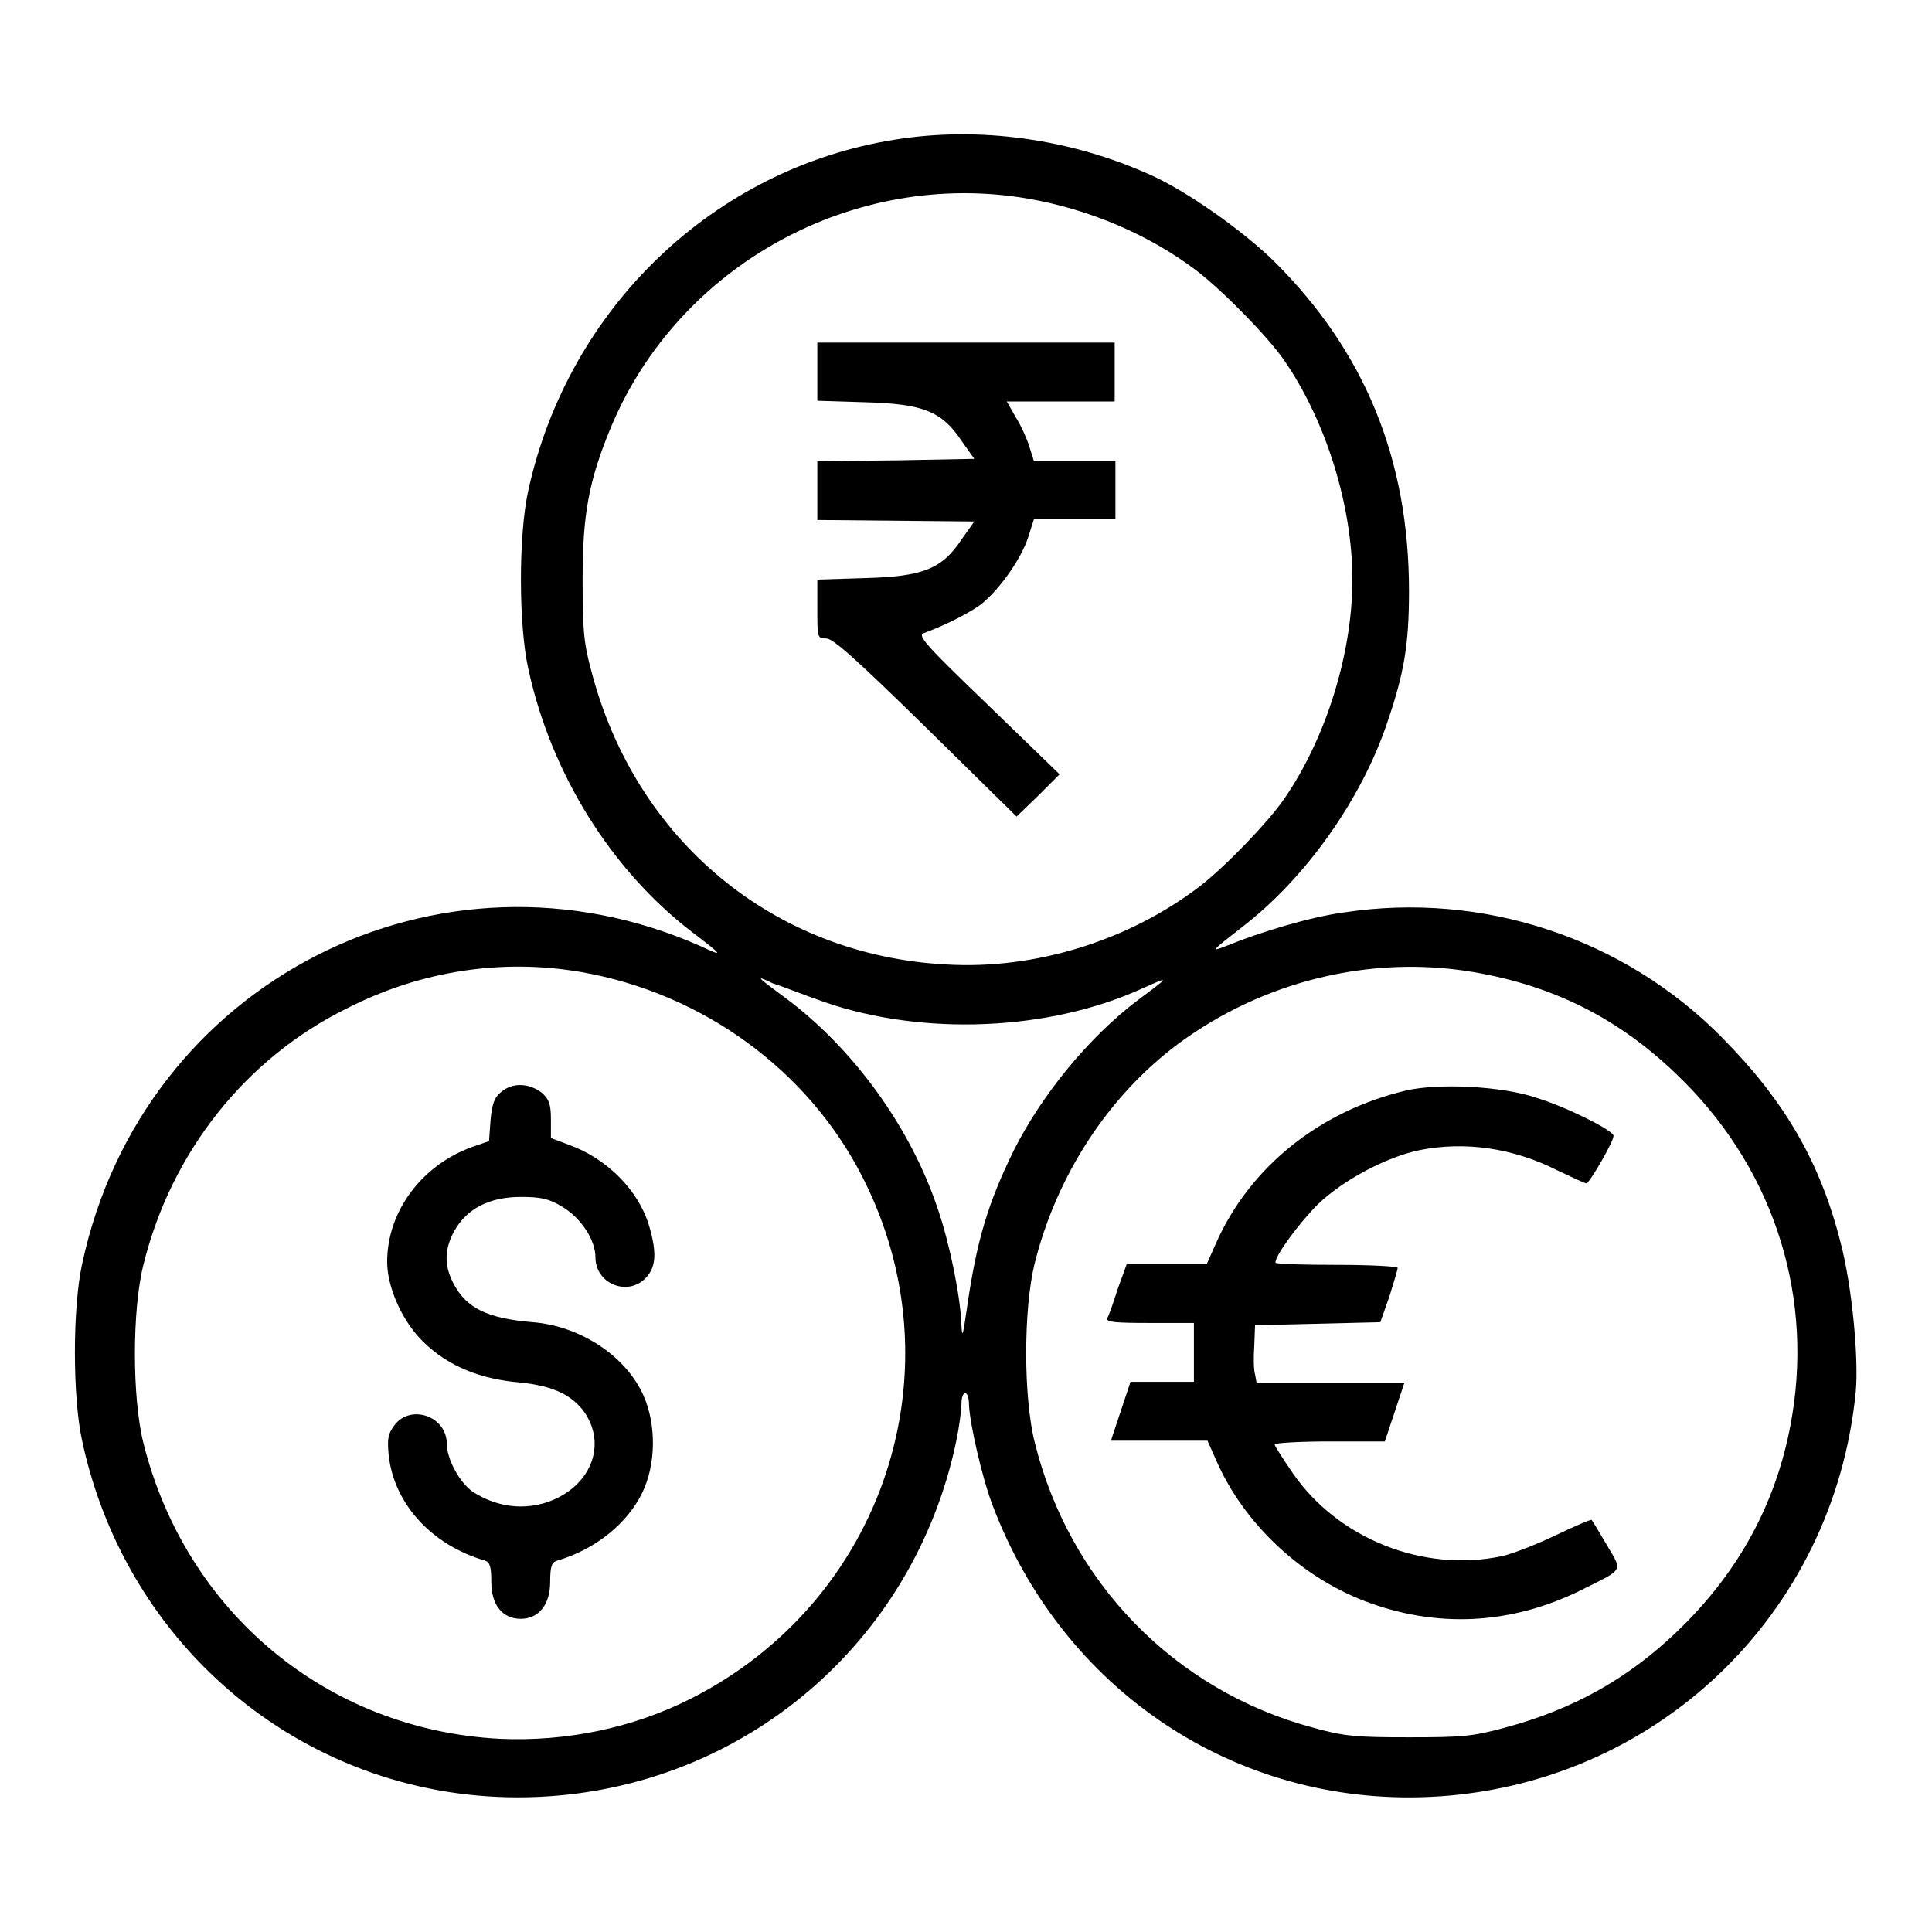
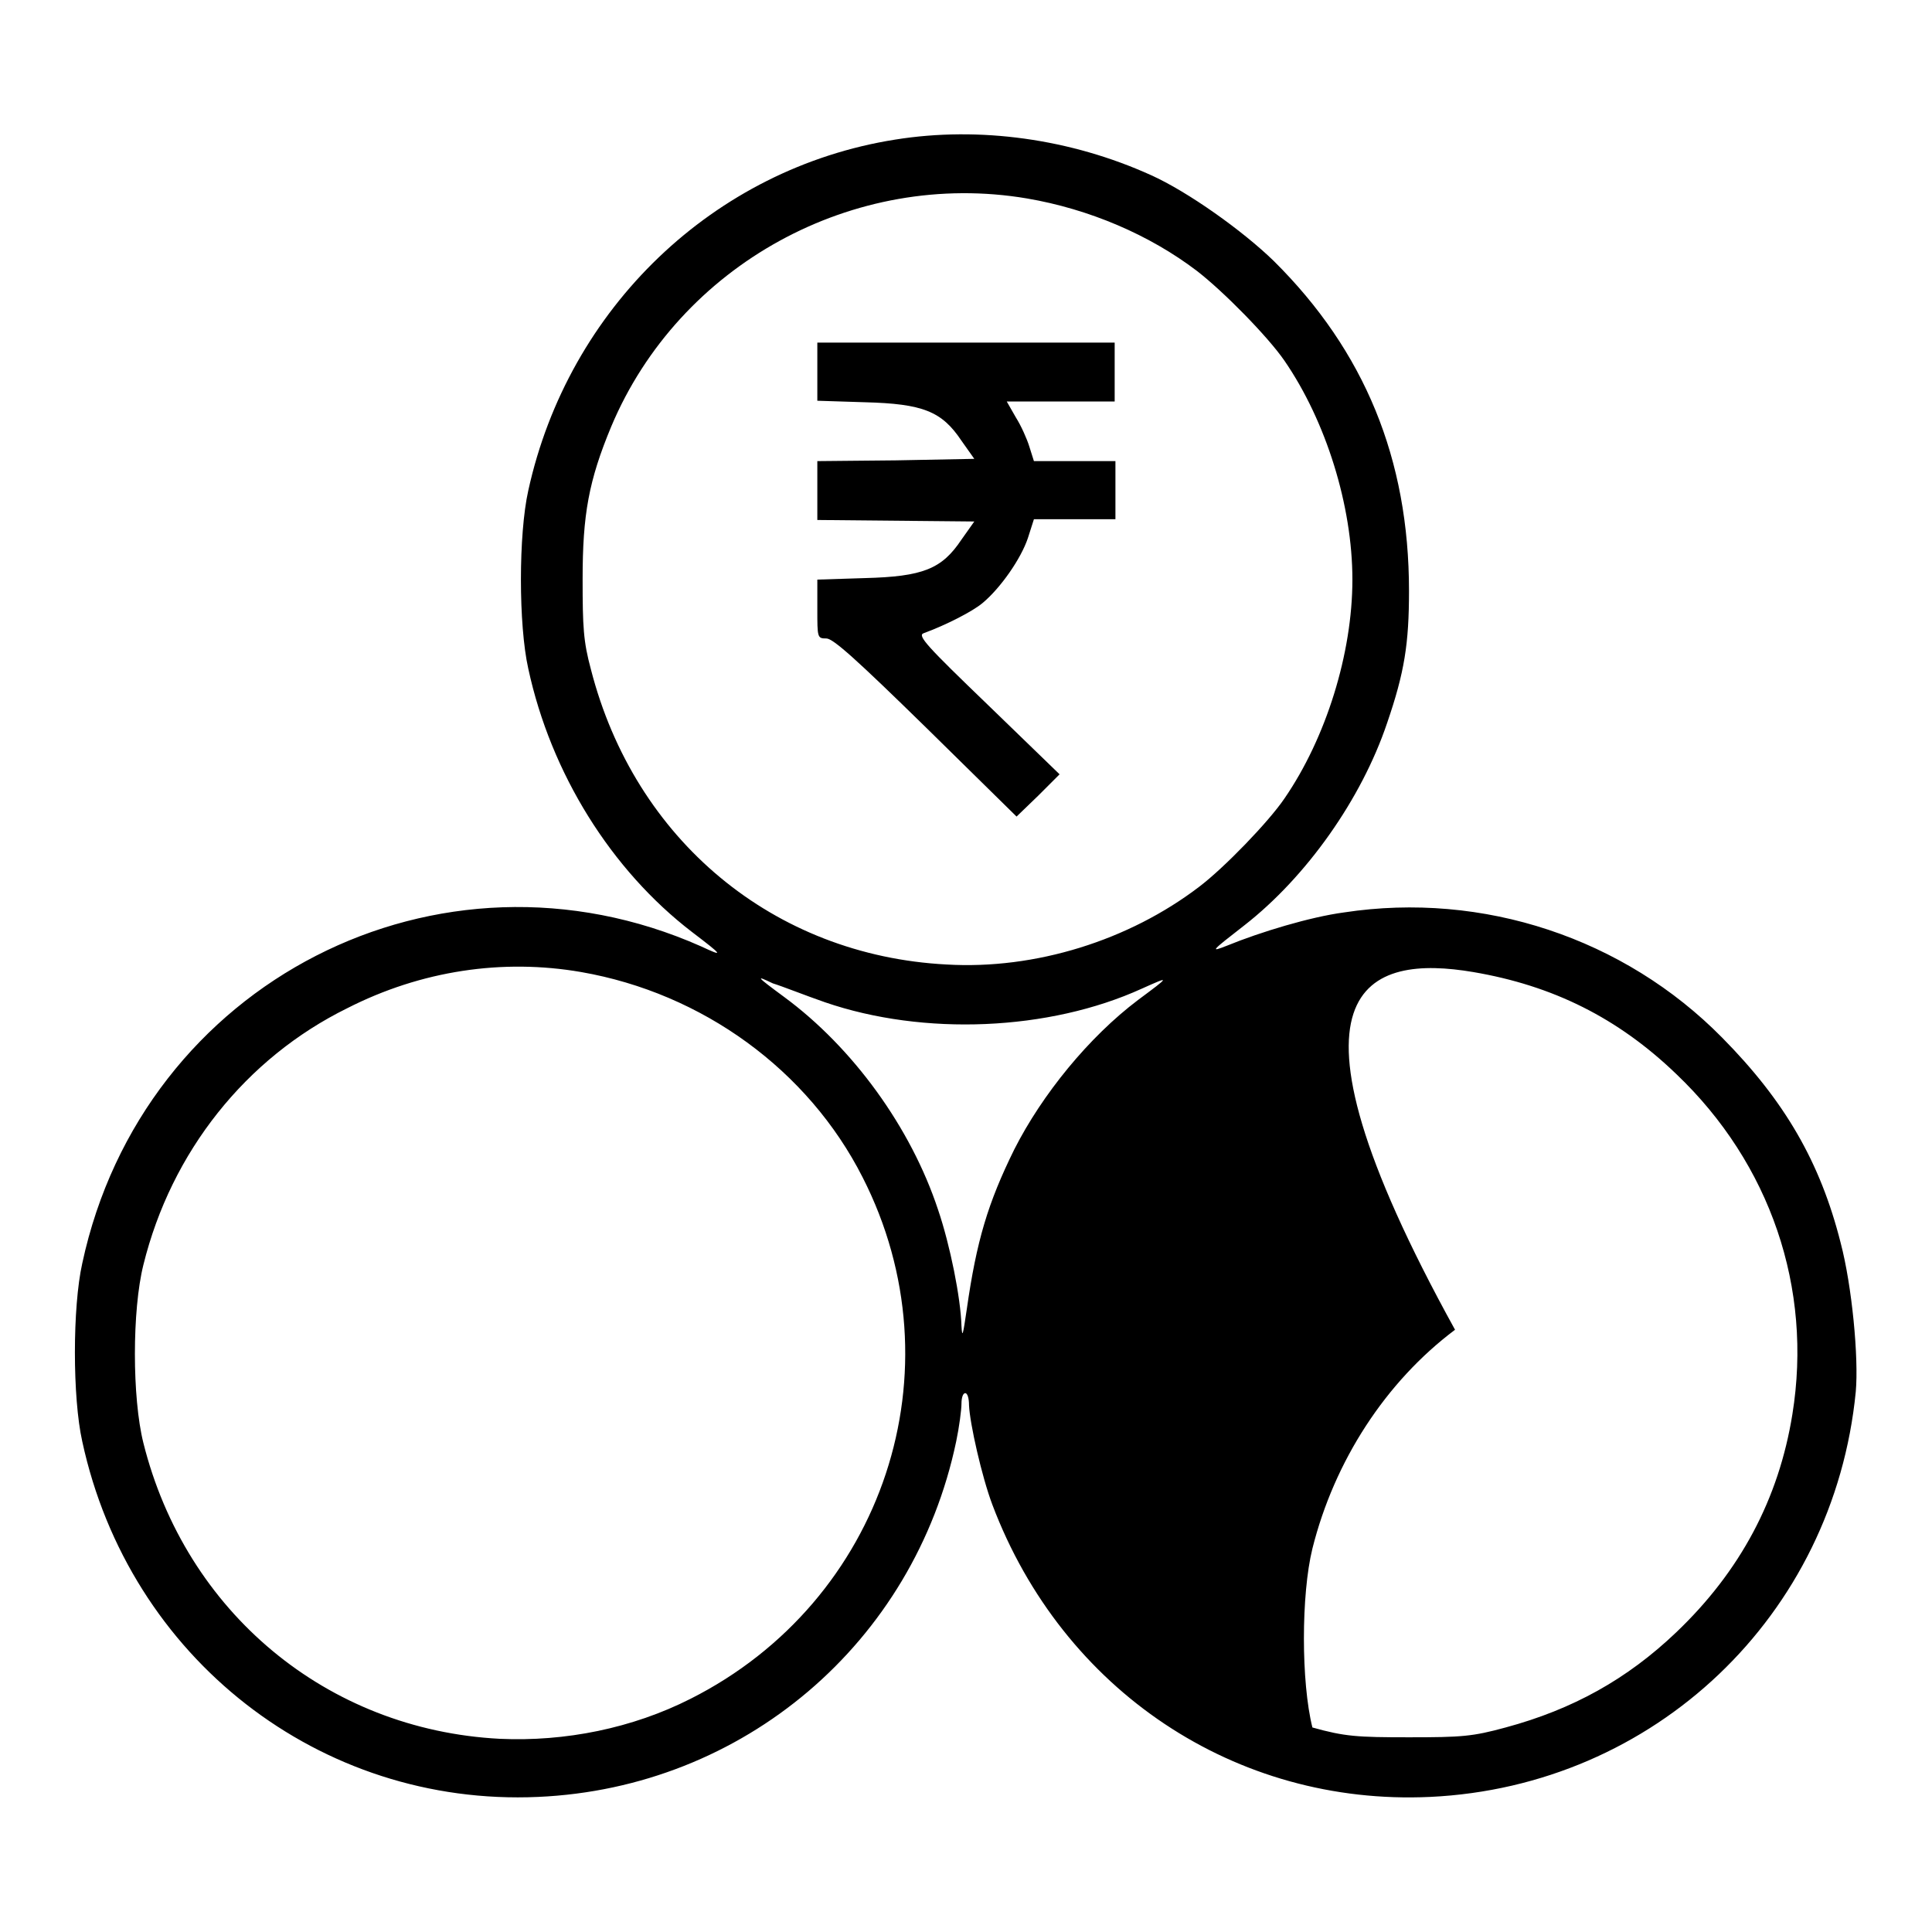
<svg xmlns="http://www.w3.org/2000/svg" version="1.1" x="0px" y="0px" viewBox="0 0 256 256" enable-background="new 0 0 256 256" xml:space="preserve">
  <g>
    <g>
      <g>
-         <path fill="#000000" d="M118.6,18.5c-24,3.8-43.3,22.3-48.6,46.5c-1.3,5.8-1.3,17.8,0,23.6c3,13.9,11,26.7,21.7,34.9c4.2,3.2,4.2,3.3,1.2,1.9c-34.7-15.4-74,4.7-82,42c-1.3,5.8-1.3,17.8,0,23.6c6.2,28.7,31.5,48.4,60.4,47.1c27.2-1.2,49.8-20.4,55.4-47.1c0.4-1.9,0.7-4.2,0.7-5c0-0.8,0.2-1.4,0.5-1.4c0.3,0,0.5,0.7,0.5,1.6c0.1,2.4,1.7,9.5,3.1,13.2c9.3,24.6,32.2,39.9,58,38.7c29.7-1.4,53.5-24,56.4-53.7c0.4-4.5-0.5-14-2-19.7c-2.7-10.7-7.4-18.8-15.7-27.2c-13-13.2-31.7-19.4-50.1-16.6c-4.5,0.6-11.1,2.6-15.5,4.4c-2.3,0.9-2.2,0.8,2.3-2.7c8.2-6.4,15.5-16.7,18.9-26.8c2.3-6.7,2.9-10.5,2.9-17.5c0-17.5-5.9-31.8-17.9-43.7c-4.1-4-11.4-9.2-16.3-11.4C141.9,18.4,129.8,16.7,118.6,18.5z M136.1,26.3c8.2,1.4,16.2,4.8,22.5,9.6c3.5,2.7,9.4,8.7,11.6,11.9c5.5,8,9,19.2,9,29s-3.5,21-9,29c-2.1,3.1-8,9.2-11.3,11.7c-9.3,7.1-21.7,11-33.5,10.3c-22.9-1.2-41.3-16.5-47.1-39.1c-1-3.7-1.1-5.6-1.1-12c0-8.5,0.8-13,3.8-20.2C90,35.1,113.1,22.4,136.1,26.3z M77,128.8c16.1,2.8,30.1,13,37.3,27.2c13,25.5,2.8,56.2-22.8,69.1c-7.7,3.9-16.6,5.7-25.3,5.3c-22.9-1.2-41.6-16.8-47.2-39.2c-1.5-6-1.5-17.6,0-23.6c3.7-15,13.6-27.4,27-34C55.8,128.6,66.6,127,77,128.8z M195.2,128.8c10.6,1.8,19.2,6.1,26.9,13.5c12.5,11.9,18.1,28.4,15.4,45.1c-1.8,11.2-6.9,20.8-15.4,28.9c-6.5,6.2-13.7,10.2-22.6,12.6c-4.4,1.2-5.8,1.3-12.8,1.3c-6.9,0-8.5-0.1-12.8-1.3c-18.2-4.9-32.2-19.2-36.8-37.8c-1.5-6-1.5-17.6,0-23.7c2.9-11.6,9.7-22.1,18.9-29C167.3,130,181.6,126.5,195.2,128.8z M109.3,132.8c13.1,4.5,29.7,3.8,42-1.8c3.8-1.7,3.8-1.7-0.5,1.5c-6.5,4.9-12.7,12.5-16.4,19.8c-3.5,7.1-5,12.1-6.3,21.2c-0.5,3.4-0.6,3.9-0.7,2.2c-0.1-3.7-1.5-10.7-3.1-15.4c-3.6-10.9-11.3-21.5-20.4-28.2c-3.8-2.8-3.8-2.9-1.5-1.8C103.7,130.7,106.7,131.9,109.3,132.8z" />
+         <path fill="#000000" d="M118.6,18.5c-24,3.8-43.3,22.3-48.6,46.5c-1.3,5.8-1.3,17.8,0,23.6c3,13.9,11,26.7,21.7,34.9c4.2,3.2,4.2,3.3,1.2,1.9c-34.7-15.4-74,4.7-82,42c-1.3,5.8-1.3,17.8,0,23.6c6.2,28.7,31.5,48.4,60.4,47.1c27.2-1.2,49.8-20.4,55.4-47.1c0.4-1.9,0.7-4.2,0.7-5c0-0.8,0.2-1.4,0.5-1.4c0.3,0,0.5,0.7,0.5,1.6c0.1,2.4,1.7,9.5,3.1,13.2c9.3,24.6,32.2,39.9,58,38.7c29.7-1.4,53.5-24,56.4-53.7c0.4-4.5-0.5-14-2-19.7c-2.7-10.7-7.4-18.8-15.7-27.2c-13-13.2-31.7-19.4-50.1-16.6c-4.5,0.6-11.1,2.6-15.5,4.4c-2.3,0.9-2.2,0.8,2.3-2.7c8.2-6.4,15.5-16.7,18.9-26.8c2.3-6.7,2.9-10.5,2.9-17.5c0-17.5-5.9-31.8-17.9-43.7c-4.1-4-11.4-9.2-16.3-11.4C141.9,18.4,129.8,16.7,118.6,18.5z M136.1,26.3c8.2,1.4,16.2,4.8,22.5,9.6c3.5,2.7,9.4,8.7,11.6,11.9c5.5,8,9,19.2,9,29s-3.5,21-9,29c-2.1,3.1-8,9.2-11.3,11.7c-9.3,7.1-21.7,11-33.5,10.3c-22.9-1.2-41.3-16.5-47.1-39.1c-1-3.7-1.1-5.6-1.1-12c0-8.5,0.8-13,3.8-20.2C90,35.1,113.1,22.4,136.1,26.3z M77,128.8c16.1,2.8,30.1,13,37.3,27.2c13,25.5,2.8,56.2-22.8,69.1c-7.7,3.9-16.6,5.7-25.3,5.3c-22.9-1.2-41.6-16.8-47.2-39.2c-1.5-6-1.5-17.6,0-23.6c3.7-15,13.6-27.4,27-34C55.8,128.6,66.6,127,77,128.8z M195.2,128.8c10.6,1.8,19.2,6.1,26.9,13.5c12.5,11.9,18.1,28.4,15.4,45.1c-1.8,11.2-6.9,20.8-15.4,28.9c-6.5,6.2-13.7,10.2-22.6,12.6c-4.4,1.2-5.8,1.3-12.8,1.3c-6.9,0-8.5-0.1-12.8-1.3c-1.5-6-1.5-17.6,0-23.7c2.9-11.6,9.7-22.1,18.9-29C167.3,130,181.6,126.5,195.2,128.8z M109.3,132.8c13.1,4.5,29.7,3.8,42-1.8c3.8-1.7,3.8-1.7-0.5,1.5c-6.5,4.9-12.7,12.5-16.4,19.8c-3.5,7.1-5,12.1-6.3,21.2c-0.5,3.4-0.6,3.9-0.7,2.2c-0.1-3.7-1.5-10.7-3.1-15.4c-3.6-10.9-11.3-21.5-20.4-28.2c-3.8-2.8-3.8-2.9-1.5-1.8C103.7,130.7,106.7,131.9,109.3,132.8z" />
        <path fill="#000000" d="M108.3,49.2v3.9l6.3,0.2c7.7,0.2,10.2,1.2,12.8,5.1l1.7,2.4L118.7,61l-10.4,0.1V65v3.9l10.4,0.1l10.4,0.1l-1.7,2.4c-2.6,3.9-5.1,4.9-12.8,5.1l-6.3,0.2v3.9c0,3.8,0,3.9,1.2,3.9c0.9,0,4,2.8,13.2,11.8l12,11.8l2.9-2.8l2.8-2.8l-9.5-9.2c-8.1-7.8-9.4-9.2-8.5-9.5c3-1.1,6.5-2.9,7.8-4c2.4-2,5.1-5.9,6-8.6l0.8-2.5h5.4h5.4V65v-3.9h-5.4h-5.4l-0.6-1.9c-0.3-1-1.1-2.8-1.8-3.9l-1.2-2.1h7.2h7.1v-3.9v-3.9H128h-19.7L108.3,49.2L108.3,49.2z" />
-         <path fill="#000000" d="M66.4,144.7c-0.9,0.7-1.2,1.6-1.4,3.7l-0.2,2.8l-2.3,0.8c-6.6,2.4-11.2,8.5-11.2,15.2c0,3.2,1.8,7.4,4.3,10.1c3.1,3.3,7.2,5.2,12.4,5.8c4.9,0.4,7.4,1.5,9.2,3.7c3.5,4.6,1,10.6-5.2,12.4c-3.2,0.9-6.5,0.3-9.3-1.5c-1.8-1.2-3.5-4.4-3.5-6.4c0-3.6-4.7-5.3-6.9-2.5c-0.9,1.2-1,1.8-0.8,4c0.7,6.4,5.6,11.9,12.8,14c0.6,0.2,0.8,0.8,0.8,2.8c0,3.1,1.5,4.9,3.9,4.9c2.4,0,3.9-1.9,3.9-4.9c0-2,0.2-2.6,0.9-2.8c5.1-1.5,9.3-4.9,11.3-9c1.8-3.7,1.9-8.9,0.2-12.8c-2.3-5.3-8.4-9.3-14.7-9.8c-6.1-0.5-8.8-1.9-10.5-5.1c-1.3-2.5-1.2-4.6,0.1-7c1.7-3,4.7-4.5,8.8-4.5c2.6,0,3.7,0.2,5.5,1.3c2.5,1.5,4.4,4.4,4.4,6.7c0,3.5,4.2,5.2,6.6,2.8c1.4-1.4,1.6-3.3,0.5-7c-1.4-4.7-5.6-8.9-10.6-10.7l-2.4-0.9v-2.4c0-2-0.2-2.7-1.2-3.6C70.1,143.5,67.9,143.4,66.4,144.7z" />
-         <path fill="#000000" d="M186.3,144.5c-11.4,2.7-20.7,10.1-25.2,20.3l-1.2,2.7h-5.3h-5.3l-1.2,3.3c-0.6,1.9-1.2,3.6-1.4,3.9c-0.1,0.5,1.2,0.6,5.6,0.6h5.9v3.9v3.9h-4.2h-4.2l-1.3,3.9l-1.3,3.9h6.4h6.4l1.2,2.7c3.6,8.2,11,15.2,19.5,18.5c9.6,3.7,19.5,3.2,28.8-1.4c5.8-2.9,5.5-2.4,3.4-6c-1-1.7-1.9-3.2-2-3.3c-0.1-0.1-2.2,0.8-4.7,2c-2.5,1.2-5.8,2.5-7.2,2.8c-10.4,2.2-21.7-2.3-27.7-11c-1.3-1.9-2.4-3.6-2.4-3.8c0-0.2,3.3-0.4,7.3-0.4h7.3l1.3-3.9l1.3-3.9h-9.8h-9.8l-0.2-1.1c-0.2-0.6-0.2-2.4-0.1-3.8l0.1-2.7l8.3-0.2l8.3-0.2l1.2-3.4c0.6-1.9,1.1-3.6,1.1-3.8c0-0.2-3.6-0.4-8.1-0.4s-8.1-0.1-8.1-0.3c0-1,3.2-5.3,5.6-7.7c3.3-3.2,9.1-6.3,13.5-7.2c6-1.2,12.4-0.3,18.3,2.7c1.9,0.9,3.6,1.7,3.8,1.7c0.4,0,3.6-5.5,3.6-6.3c0-0.7-6.2-3.8-10.1-5C199.1,143.9,190.6,143.5,186.3,144.5z" />
      </g>
    </g>
  </g>
</svg>